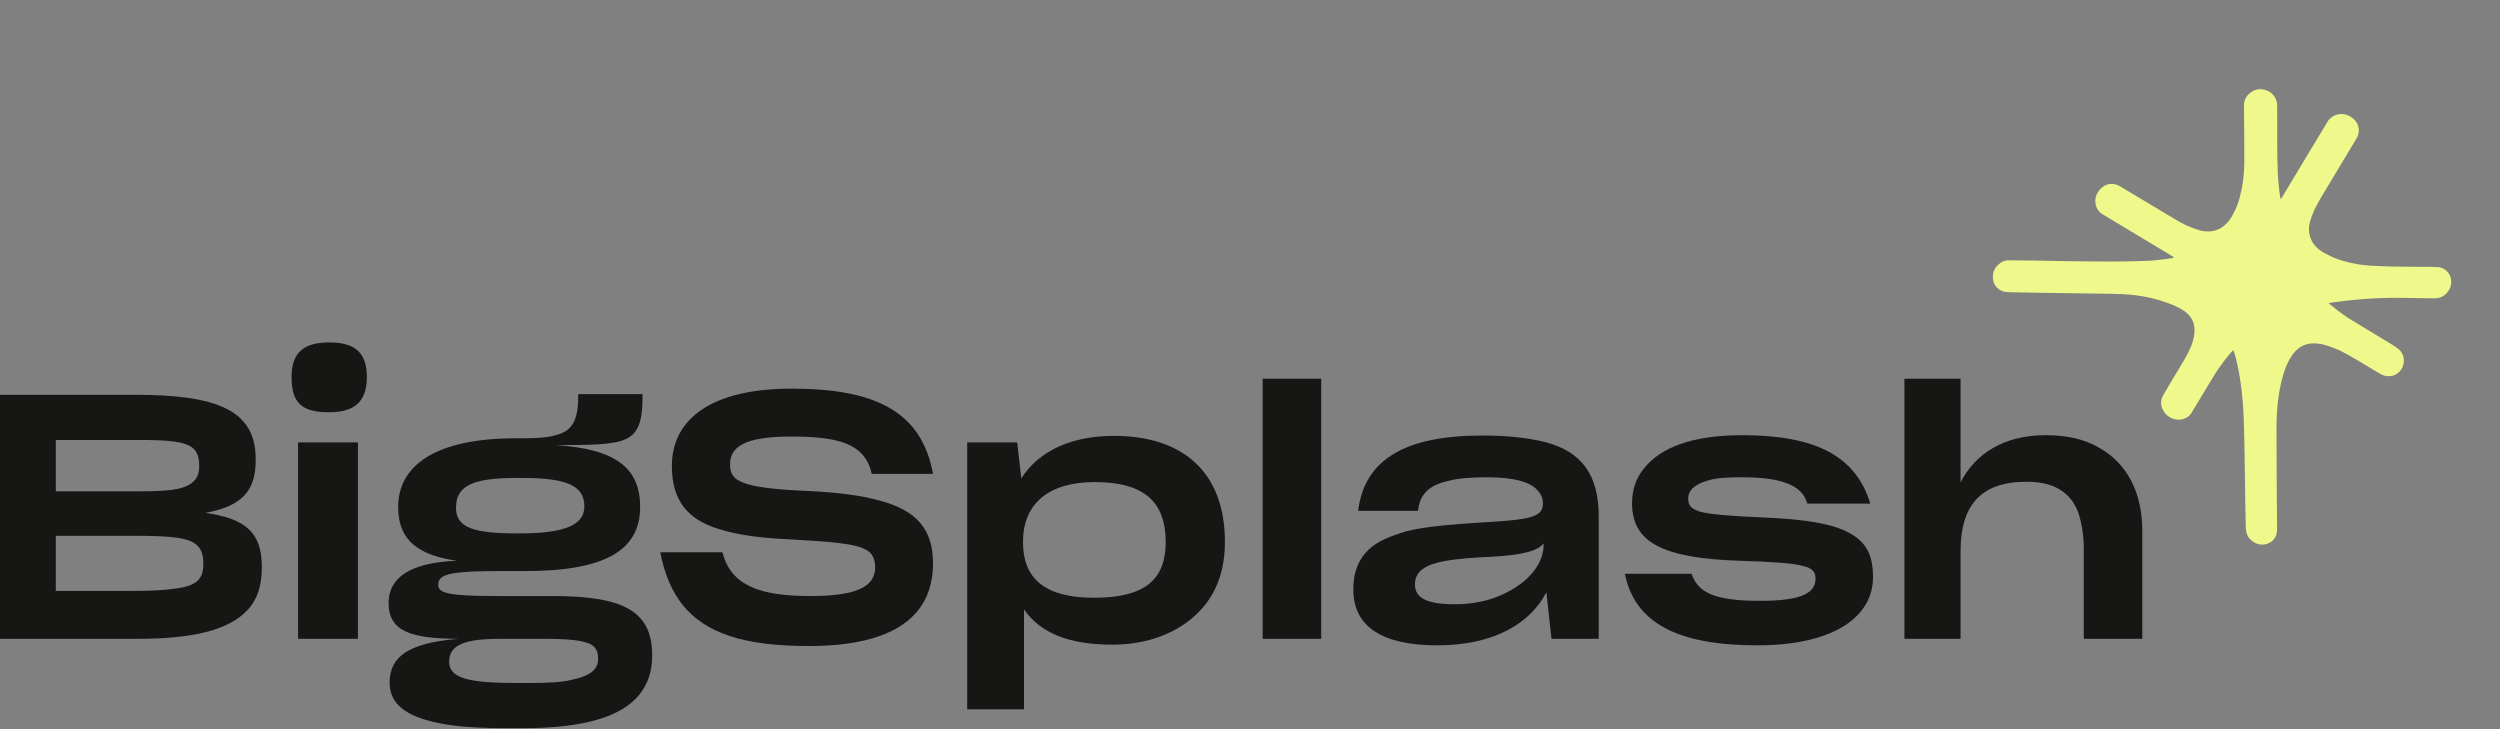
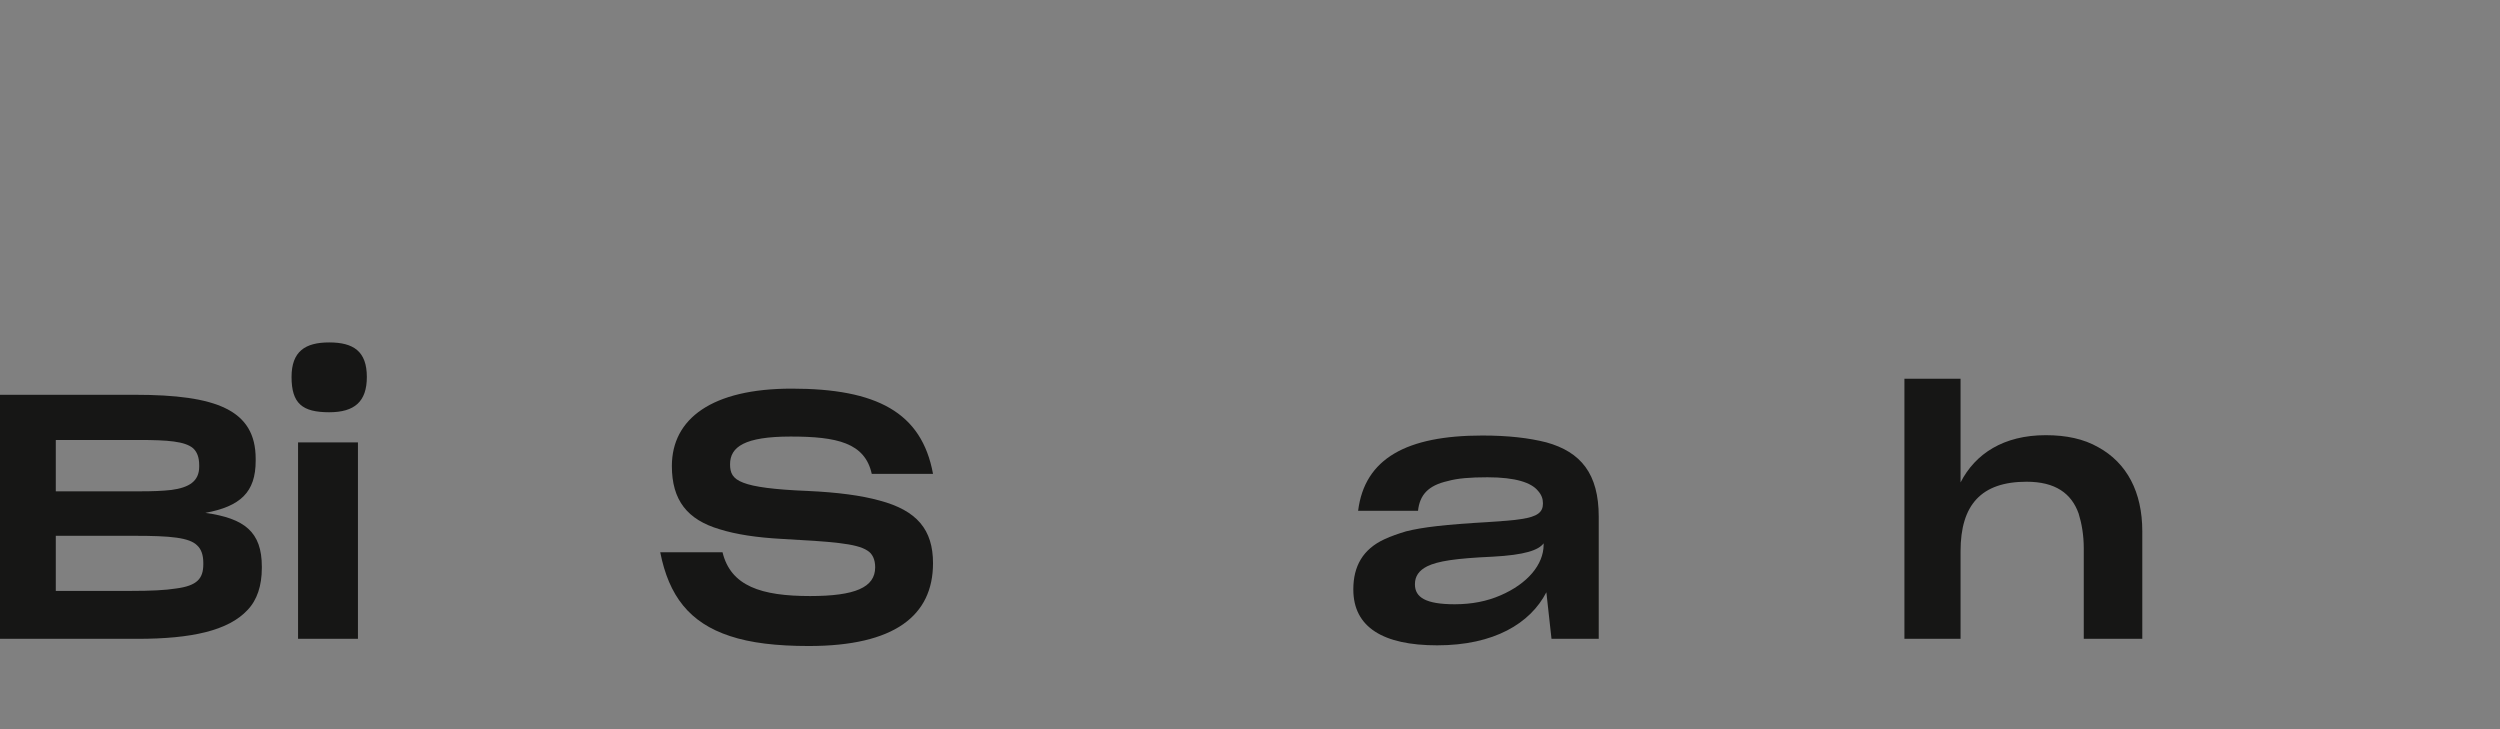
<svg xmlns="http://www.w3.org/2000/svg" width="655" height="191" viewBox="0 0 655 191" fill="none">
  <rect x="0" y="0" width="655" height="191" fill="#808080" stroke="none" />
-   <path d="M170.856 172.036C170.856 175.982 169.691 179.3 167.449 182.08C162.786 187.729 153.191 190.778 136.96 190.778H133.014C125.481 190.778 119.473 190.42 114.9 189.433C105.933 187.64 102.077 184.142 102.077 178.852C102.077 172.037 107.009 168.45 120.101 167.373C108.085 167.284 101.808 165.67 101.808 157.958C101.808 151.95 106.56 147.376 119.742 146.928C109.789 145.493 104.318 141.727 104.318 132.849C104.318 121.909 114.183 114.825 135.166 114.825H137.229C140.726 114.825 143.416 114.645 145.568 114.018C149.783 113.031 151.487 110.251 151.487 103.974V103.257H168.345V103.885C168.345 110.341 167.269 113.569 163.862 115.094C160.634 116.529 154.805 116.618 145.568 116.618C161.351 117.605 167.718 122.626 167.718 132.849C167.718 144.596 157.764 149.618 137.587 149.618H131.49C126.558 149.618 122.971 149.708 120.549 149.977C115.886 150.425 114.81 151.501 114.81 153.295C114.81 154.012 115.259 154.729 116.245 155.088C118.128 155.895 122.702 156.164 130.862 156.164H144.851C163.144 156.164 170.856 160.02 170.856 171.588V172.036ZM135.973 139.754C147.9 139.754 153.101 137.602 153.101 132.67C153.101 127.289 148.617 125.227 136.87 125.227H135.077C123.509 125.227 119.473 127.469 119.473 133.028C119.473 138.409 124.316 139.754 135.973 139.754ZM138.753 178.941C143.596 178.941 147.182 178.762 149.693 178.134C154.984 177.058 156.688 175.175 156.688 172.754V172.306C156.688 171.229 156.419 170.333 155.791 169.615C154.625 168.181 151.218 167.373 143.057 167.373H130.952C122.164 167.373 117.68 168.808 117.68 173.292V173.382C117.68 177.865 123.24 178.941 135.525 178.941H138.753Z" fill="#161615" />
  <path d="M86.249 108.009C79.255 108.009 76.385 105.767 76.385 98.773C76.385 92.047 79.972 89.716 86.249 89.716C92.616 89.716 96.113 92.047 96.113 98.773C96.113 105.229 92.885 108.009 86.249 108.009ZM78.089 167.373V115.901H93.782V167.373H78.089Z" fill="#161615" />
  <path d="M0 167.373V103.436H35.421C56.674 103.436 66.986 107.382 66.986 120.205V120.743C66.986 128.993 62.951 132.67 53.804 134.373C64.117 135.808 68.6 139.395 68.6 148.452V148.811C68.6 153.474 67.345 157.24 64.834 159.841C59.812 165.221 50.217 167.373 36.049 167.373H0ZM14.617 115.273V128.724H36.856C39.994 128.724 42.505 128.634 44.926 128.365C49.5 127.738 52.19 126.123 52.19 122.267V121.909C52.19 119.846 51.652 118.412 50.576 117.425C48.424 115.632 44.03 115.273 36.318 115.273H14.617ZM14.617 140.382V154.819H34.166C39.456 154.819 43.312 154.64 46.092 154.191C51.652 153.474 53.266 151.591 53.266 147.824V147.466C53.266 145.403 52.728 143.879 51.652 142.892C49.59 140.83 44.657 140.382 35.242 140.382H14.617Z" fill="#161615" />
  <path d="M513.666 167.373H498.959V99.221H513.666V126.392C517.522 118.86 524.965 114.017 535.994 114.017C541.375 114.017 545.948 115.004 549.715 117.156C557.247 121.281 561.282 128.903 561.282 139.216V167.373H545.948V143.699C545.948 140.202 545.41 137.153 544.603 134.553C542.72 129.262 538.505 126.213 530.973 126.213C519.046 126.213 513.666 132.311 513.666 144.417V167.373Z" fill="#161615" />
-   <path d="M460.421 169.077C439.258 169.077 428.318 163.069 425.717 150.335H443.203C444.907 155.357 449.301 157.419 461.228 157.419C472.437 157.419 475.665 155.177 475.665 151.59C475.665 149.887 474.948 148.9 472.347 148.272C469.747 147.555 464.635 147.196 456.027 146.927C435.581 146.3 427.6 142.085 427.6 131.862C427.6 128.365 428.587 125.316 430.739 122.715C434.953 117.335 443.293 114.017 456.385 114.017C475.755 114.017 486.247 119.487 490.013 131.952H473.513C472.078 126.661 465.801 125.047 456.206 125.047C452.44 125.047 449.66 125.226 447.597 125.854C443.652 126.93 442.307 128.724 442.307 130.607C442.307 132.131 442.755 133.207 445.266 134.014C447.777 134.732 452.619 135.18 461.228 135.539C472.975 135.987 480.418 137.243 484.722 139.753C489.206 142.175 490.73 145.851 490.73 151.232C490.73 161.544 480.508 169.077 460.421 169.077Z" fill="#161615" />
  <path d="M405.147 155.177C400.933 163.338 391.427 169.077 376.542 169.077C362.373 169.077 354.572 164.324 354.572 154.46V154.37C354.572 148.362 357.082 143.879 362.732 141.278C364.436 140.471 366.319 139.843 368.381 139.216C372.596 138.139 378.694 137.422 389.724 136.794C393.58 136.525 396.539 136.346 398.601 135.987C402.816 135.36 404.251 134.194 404.251 131.952V131.862C404.251 130.697 403.892 129.62 402.906 128.544C401.202 126.482 397.166 125.047 389.724 125.047C385.24 125.047 381.832 125.316 379.321 126.034C374.12 127.199 371.968 129.71 371.52 133.835H355.827C357.531 120.115 368.561 114.107 388.378 114.107C395.104 114.107 400.574 114.735 405.147 115.9C414.204 118.411 418.867 124.15 418.867 135.36V167.373H406.493L405.147 155.177ZM381.115 158.316C385.688 158.316 389.634 157.509 393.131 155.985C400.215 152.936 404.43 147.914 404.43 142.713V142.354C403.085 144.148 399.498 145.403 391.069 145.851C381.205 146.3 376.721 147.017 373.941 148.362C371.789 149.438 370.713 150.963 370.713 153.025V153.115C370.713 156.523 373.582 158.316 381.115 158.316Z" fill="#161615" />
-   <path d="M330.822 167.373V99.221H346.156V167.373H330.822Z" fill="#161615" />
-   <path d="M291.427 168.898C279.859 168.898 272.506 165.759 268.291 159.661V185.846H253.406V115.901H266.498L267.574 125.316C272.416 117.873 281.025 114.197 291.876 114.197C309.9 114.197 320.93 123.702 320.93 141.996C320.93 151.142 317.612 157.688 311.963 162.262C306.403 166.746 299.229 168.898 291.427 168.898ZM286.675 156.612C300.395 156.612 305.416 151.501 305.416 141.996C305.416 131.683 299.946 126.303 286.854 126.303C274.838 126.303 268.022 131.862 268.022 141.996C268.022 151.77 273.941 156.612 286.675 156.612Z" fill="#161615" />
  <path d="M211.899 169.256C203.469 169.256 196.654 168.449 191.274 166.656C180.603 163.159 175.222 156.074 172.98 144.686H189.301C191.453 153.563 199.434 156.164 212.258 156.164C224.005 156.164 229.295 153.922 229.295 148.631C229.295 146.569 228.578 145.044 227.233 144.237C224.363 142.354 217.817 141.906 204.725 141.188C198.268 140.83 192.888 140.023 188.584 138.678C180.065 136.167 176.029 131.055 176.029 122.088C176.029 109.713 186.521 101.822 207.415 101.822C229.654 101.822 241.491 108.009 244.45 124.151H228.399C226.605 115.99 219.252 114.376 207.146 114.376C195.13 114.376 191.274 117.066 191.274 121.64C191.274 123.881 191.902 125.406 194.771 126.482C197.551 127.558 202.752 128.275 211.719 128.634C219.431 128.993 225.619 129.8 230.461 131.145C240.236 133.746 244.45 138.767 244.45 147.555C244.45 161.275 234.407 169.256 211.899 169.256Z" fill="#161615" />
-   <path d="M596.507 128.281C596.495 125.291 596.482 122.339 596.47 119.387C596.46 116.918 596.44 114.449 596.443 111.981C596.447 109.234 596.609 106.497 597.005 103.781C597.313 101.668 597.766 99.585 598.416 97.553C598.936 95.924 599.611 94.353 600.615 92.963C601.99 91.056 603.818 89.915 606.269 89.965C607.561 89.992 608.821 90.219 610.036 90.663C611.094 91.05 612.171 91.41 613.18 91.905C614.568 92.588 615.916 93.359 617.252 94.142C619.356 95.375 621.438 96.645 623.525 97.907C624.456 98.469 625.455 98.665 626.52 98.525C627.307 98.421 627.953 98.012 628.521 97.503C629.298 96.807 629.684 95.898 629.79 94.867C629.941 93.403 629.381 92.224 628.24 91.324C627.655 90.862 627.016 90.463 626.377 90.076C622.73 87.861 619.066 85.672 615.428 83.441C614.467 82.851 613.57 82.154 612.662 81.481C611.937 80.943 611.24 80.368 610.533 79.807C610.403 79.704 610.285 79.588 610.074 79.401C610.546 79.327 610.895 79.265 611.246 79.22C612.397 79.069 613.548 78.906 614.703 78.783C616.323 78.612 617.945 78.447 619.57 78.325C623.634 78.021 627.707 77.977 631.785 78.07C633.761 78.115 635.738 78.136 637.714 78.168C638.852 78.186 639.859 77.857 640.723 77.108C642.24 75.792 642.792 73.473 641.58 71.686C640.905 70.691 639.964 70.057 638.737 69.984C637.7 69.922 636.659 69.921 635.619 69.911C633.035 69.887 630.451 69.899 627.867 69.848C625.563 69.803 623.257 69.733 620.956 69.603C618.722 69.476 616.52 69.083 614.36 68.48C613.007 68.103 611.671 67.666 610.416 67.019C609.721 66.661 609.002 66.338 608.348 65.916C606.677 64.84 605.5 63.391 605.086 61.407C604.855 60.301 604.904 59.192 605.205 58.129C605.509 57.059 605.89 55.998 606.366 54.995C606.963 53.736 607.653 52.517 608.368 51.32C611.34 46.345 614.333 41.382 617.327 36.419C617.943 35.399 618.192 34.331 617.872 33.157C617.499 31.789 616.573 30.902 615.335 30.29C613.768 29.515 611.64 29.752 610.211 31.311C610.05 31.487 609.93 31.703 609.805 31.91C607.913 35.038 606.018 38.166 604.133 41.299C602.026 44.802 599.928 48.311 597.824 51.816C597.766 51.912 597.685 51.996 597.545 52.175C597.485 51.945 597.437 51.81 597.416 51.671C597.077 49.412 596.847 47.145 596.763 44.861C596.609 40.648 596.636 36.436 596.638 32.223C596.639 30.67 596.619 29.116 596.608 27.562C596.598 26.012 595.625 24.402 594.014 23.75C592.244 23.034 590.674 23.326 589.29 24.549C588.433 25.308 587.957 26.304 587.935 27.466C587.912 28.657 587.942 29.849 587.949 31.04C587.975 34.995 588.054 38.95 588.008 42.903C587.974 45.837 587.596 48.744 586.846 51.585C586.512 52.848 586.098 54.093 585.519 55.263C585.077 56.157 584.589 57.051 583.976 57.831C582.889 59.214 581.508 60.22 579.705 60.535C578.505 60.745 577.312 60.658 576.159 60.3C575.068 59.962 573.985 59.572 572.947 59.1C571.888 58.618 570.867 58.044 569.867 57.447C565.094 54.601 560.336 51.731 555.569 48.877C554.842 48.441 554.055 48.172 553.198 48.177C552.257 48.183 551.436 48.518 550.733 49.123C549.684 50.026 549.023 51.141 548.978 52.556C548.927 54.147 549.621 55.382 550.971 56.198C556.949 59.812 562.943 63.399 568.93 66.996C569.163 67.136 569.396 67.276 569.607 67.516C569.28 67.579 568.956 67.656 568.626 67.703C566.636 67.983 564.644 68.267 562.631 68.339C560.309 68.421 557.987 68.478 555.664 68.508C553.687 68.534 551.71 68.513 549.733 68.502C547.167 68.487 544.6 68.474 542.034 68.437C539.087 68.394 536.141 68.316 533.194 68.27C530.87 68.233 528.547 68.215 526.223 68.2C525.159 68.194 524.281 68.663 523.524 69.353C522.444 70.337 522.028 71.589 522.165 73.036C522.284 74.287 522.876 75.238 523.945 75.933C524.667 76.404 525.449 76.536 526.274 76.552C529.03 76.605 531.785 76.664 534.541 76.708C539.273 76.783 544.006 76.845 548.739 76.917C551.132 76.954 553.527 76.947 555.918 77.054C558.462 77.168 560.988 77.486 563.481 78.055C565.037 78.411 566.559 78.881 568.056 79.426C569.297 79.877 570.509 80.41 571.647 81.084C573.282 82.052 574.493 83.367 574.855 85.29C575.035 86.247 574.986 87.212 574.812 88.172C574.633 89.158 574.338 90.101 573.945 91.021C573.08 93.043 571.9 94.888 570.782 96.767C569.451 99.006 568.09 101.227 566.789 103.483C565.891 105.041 566.059 106.611 567.092 108.061C568.216 109.636 570.268 110.304 572.029 109.784C572.962 109.508 573.7 108.962 574.2 108.136C576.263 104.727 578.297 101.3 580.38 97.904C581.045 96.82 581.817 95.799 582.569 94.771C583.074 94.078 583.618 93.411 584.169 92.754C584.463 92.403 584.809 92.095 585.187 91.712C585.371 92.348 585.549 92.917 585.7 93.492C586.368 96.026 586.823 98.598 587.163 101.191C587.53 103.989 587.753 106.798 587.851 109.612C587.962 112.806 588.023 116.002 588.08 119.197C588.155 123.358 588.2 127.52 588.266 131.682C588.301 133.857 588.358 136.033 588.394 138.208C588.412 139.336 588.717 140.362 589.483 141.216C590.811 142.695 592.975 143.188 594.787 142.13C596 141.421 596.562 140.238 596.585 138.833C596.605 137.677 596.582 136.52 596.573 135.363C596.553 133.015 596.529 130.667 596.507 128.281Z" fill="#EFF88B" />
</svg>